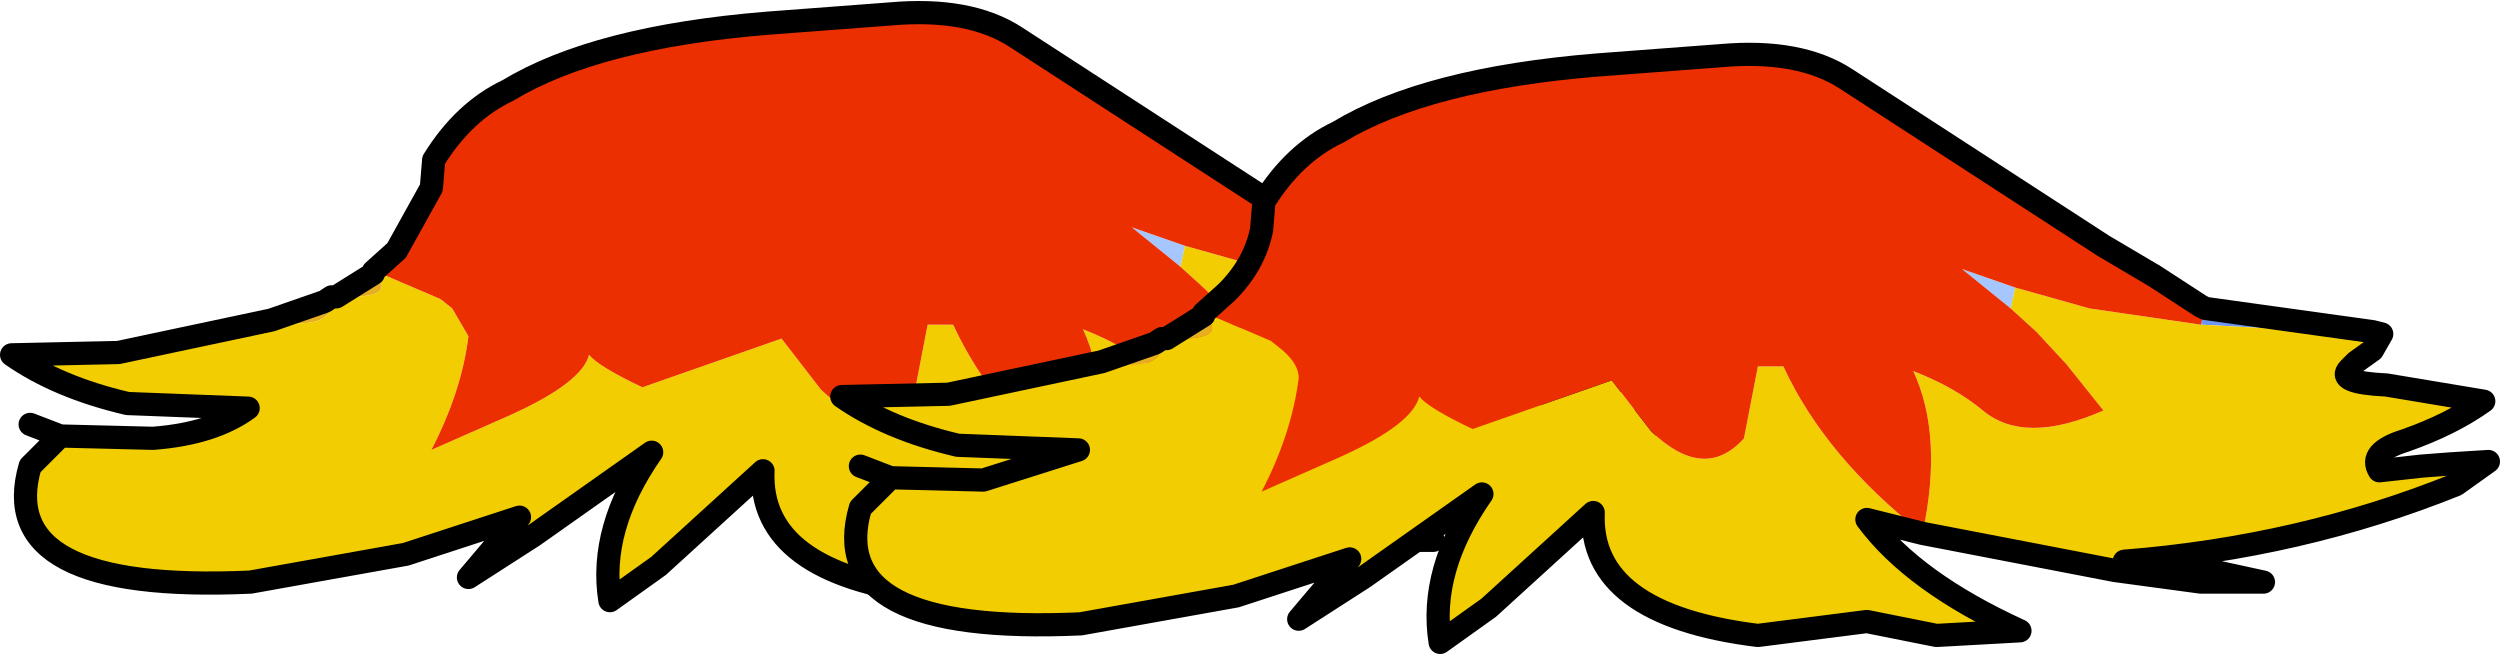
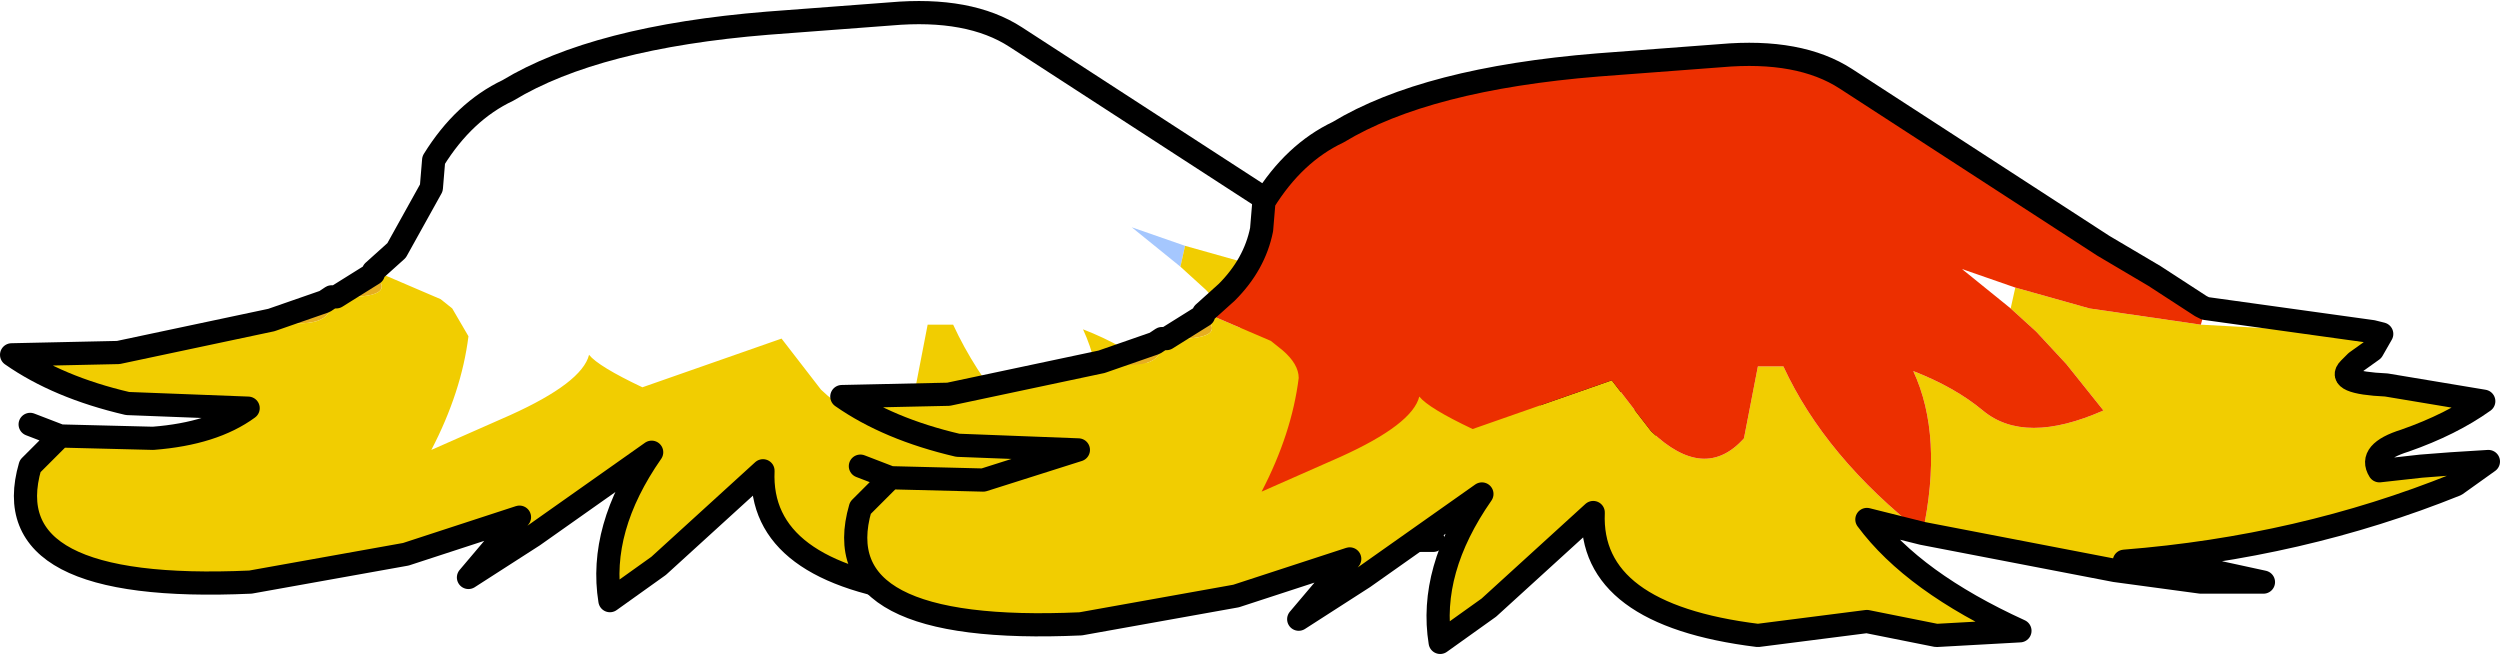
<svg xmlns="http://www.w3.org/2000/svg" height="14.1px" width="53.9px">
  <g transform="matrix(1.0, 0.0, 0.0, 1.0, -12.0, -75.6)">
    <path d="M41.65 81.35 L45.25 81.85 45.45 81.9 45.25 81.9 41.55 81.7 41.65 81.35" fill="#6e96f0" fill-rule="evenodd" stroke="none" />
    <path d="M23.2 86.75 L23.5 87.15 22.1 88.05 23.2 86.75 M45.45 81.9 L45.25 82.25 45.25 81.9 45.45 81.9 M46.95 84.7 L47.75 84.65 47.05 85.15 46.95 84.7 M37.45 81.35 L36.4 80.5 37.55 80.9 37.45 81.35" fill="#a5c7fe" fill-rule="evenodd" stroke="none" />
-     <path d="M20.1 81.45 L20.05 81.5 20.05 81.45 20.1 81.45 M19.25 82.0 L19.15 82.1 19.15 82.0 19.25 82.0" fill="#a83f05" fill-rule="evenodd" stroke="none" />
    <path d="M20.05 81.5 Q20.65 82.05 19.25 82.0 L20.05 81.5 M19.15 82.1 Q19.15 82.75 17.85 82.5 L19.0 82.1 19.15 82.0 19.15 82.1" fill="#e6ae20" fill-rule="evenodd" stroke="none" />
    <path d="M23.2 86.75 L20.75 87.55 17.4 88.15 Q11.85 88.4 12.65 85.65 L13.3 85.0 15.3 85.05 Q16.6 84.95 17.35 84.4 L14.75 84.3 Q13.25 83.95 12.25 83.25 L14.55 83.2 17.85 82.5 Q19.15 82.75 19.15 82.1 L19.25 82.0 Q20.65 82.05 20.05 81.5 L20.1 81.45 21.5 82.05 21.75 82.25 22.1 82.85 Q21.95 84.05 21.3 85.3 L23.0 84.55 Q24.55 83.85 24.7 83.25 24.9 83.5 25.85 83.95 L28.85 82.9 29.7 84.0 Q30.85 85.1 31.7 84.15 L32.0 82.6 32.55 82.6 Q33.45 84.55 35.55 86.2 L34.35 85.9 Q35.35 87.25 37.65 88.3 L35.85 88.4 34.35 88.1 32.0 88.4 Q28.35 87.95 28.45 85.75 L26.2 87.8 25.15 88.55 Q24.9 87.0 26.05 85.35 L23.5 87.15 23.2 86.75 M45.25 82.25 L44.9 82.5 44.75 82.65 Q44.45 82.95 45.55 83.0 L47.65 83.35 Q46.95 83.85 45.95 84.2 45.15 84.45 45.4 84.85 L46.3 84.75 46.95 84.7 47.05 85.15 Q43.7 86.5 39.9 86.8 L39.7 87.0 35.55 86.2 Q36.0 84.1 35.35 82.7 36.25 83.05 36.85 83.55 37.75 84.3 39.45 83.55 L38.65 82.55 38.0 81.85 37.45 81.35 37.55 80.9 39.15 81.35 41.55 81.7 45.25 81.9 45.25 82.25" fill="#f1cd01" fill-rule="evenodd" stroke="none" />
-     <path d="M35.55 86.2 Q33.45 84.55 32.55 82.6 L32.0 82.6 31.7 84.15 Q30.85 85.1 29.7 84.0 L28.85 82.9 25.85 83.95 Q24.9 83.5 24.7 83.25 24.55 83.85 23.0 84.55 L21.3 85.3 Q21.95 84.05 22.1 82.85 L21.75 82.25 21.5 82.05 20.1 81.45 20.05 81.45 20.55 81.0 21.3 79.65 21.35 79.05 Q22.0 78.0 22.95 77.55 24.85 76.4 28.55 76.1 L31.2 75.9 Q32.9 75.75 33.9 76.4 L39.45 80.0 40.55 80.65 41.55 81.3 41.65 81.35 41.55 81.7 39.15 81.35 37.55 80.9 36.4 80.5 37.45 81.35 38.0 81.85 38.65 82.55 39.45 83.55 Q37.75 84.3 36.85 83.55 36.25 83.05 35.35 82.7 36.0 84.1 35.55 86.2" fill="#ec2f00" fill-rule="evenodd" stroke="none" />
    <path d="M13.3 85.0 L12.65 84.75 M17.85 82.5 L14.55 83.2 12.25 83.25 Q13.25 83.95 14.75 84.3 L17.35 84.4 Q16.6 84.95 15.3 85.05 L13.3 85.0 12.65 85.65 Q11.85 88.4 17.4 88.15 L20.75 87.55 23.2 86.75 22.1 88.05 23.5 87.15 26.05 85.35 Q24.9 87.0 25.15 88.55 L26.2 87.8 28.45 85.75 Q28.35 87.95 32.0 88.4 L34.35 88.1 35.85 88.4 37.65 88.3 Q35.35 87.25 34.35 85.9 L35.55 86.2 39.7 87.0 41.55 87.25 42.9 87.25 41.75 87.0 39.9 86.8 Q43.7 86.5 47.05 85.15 L47.75 84.65 46.95 84.7 46.3 84.75 45.4 84.85 Q45.15 84.45 45.95 84.2 46.95 83.85 47.65 83.35 L45.55 83.0 Q44.45 82.95 44.75 82.65 L44.9 82.5 45.25 82.25 45.45 81.9 45.25 81.85 41.65 81.35 41.55 81.3 40.55 80.65 39.45 80.0 33.9 76.4 Q32.9 75.75 31.2 75.9 L28.55 76.1 Q24.85 76.4 22.95 77.55 22.0 78.0 21.35 79.05 L21.3 79.65 20.55 81.0 20.05 81.45 M17.85 82.5 L19.0 82.1 19.15 82.0 19.25 82.0 20.05 81.5" fill="none" stroke="#000000" stroke-linecap="round" stroke-linejoin="round" stroke-width="0.5" />
-     <path d="M59.55 82.25 L63.15 82.75 63.35 82.8 63.15 82.8 59.45 82.6 59.55 82.25" fill="#6e96f0" fill-rule="evenodd" stroke="none" />
-     <path d="M41.1 87.65 L41.4 88.05 40.0 88.95 41.1 87.65 M63.35 82.8 L63.15 83.15 63.15 82.8 63.35 82.8 M64.85 85.6 L65.65 85.55 64.95 86.05 64.85 85.6 M55.35 82.25 L54.3 81.4 55.45 81.8 55.35 82.25" fill="#a5c7fe" fill-rule="evenodd" stroke="none" />
-     <path d="M38.0 82.35 L37.95 82.4 37.95 82.35 38.0 82.35 M37.15 82.9 L37.05 83.0 37.05 82.9 37.15 82.9" fill="#a83f05" fill-rule="evenodd" stroke="none" />
    <path d="M37.95 82.4 Q38.55 82.95 37.15 82.9 L37.95 82.4 M37.05 83.0 Q37.05 83.65 35.75 83.4 L36.9 83.0 37.05 82.9 37.05 83.0" fill="#e6ae20" fill-rule="evenodd" stroke="none" />
    <path d="M41.1 87.65 L38.65 88.45 35.3 89.05 Q29.75 89.3 30.55 86.55 L31.2 85.9 33.2 85.95 35.25 85.3 32.65 85.2 Q31.15 84.85 30.15 84.15 L32.45 84.1 35.75 83.4 Q37.05 83.65 37.05 83.0 L37.15 82.9 Q38.55 82.95 37.95 82.4 L38.0 82.35 39.4 82.95 39.65 83.15 Q40.0 83.45 40.0 83.75 39.85 84.95 39.2 86.2 L40.9 85.45 Q42.45 84.75 42.6 84.15 42.8 84.4 43.75 84.85 L46.75 83.8 47.6 84.9 Q48.75 86.0 49.6 85.05 L49.9 83.5 50.45 83.5 Q51.35 85.45 53.45 87.1 L52.25 86.8 Q53.25 88.15 55.55 89.2 L53.75 89.3 52.25 89.0 49.9 89.3 Q46.25 88.85 46.35 86.65 L44.1 88.7 43.05 89.45 Q42.8 87.9 43.95 86.25 L41.4 88.05 41.1 87.65 M63.15 83.15 L62.8 83.4 62.65 83.55 Q62.35 83.85 63.45 83.9 L65.55 84.25 Q64.85 84.75 63.85 85.1 63.05 85.35 63.3 85.75 L64.2 85.65 64.85 85.6 64.95 86.05 Q61.6 87.4 57.8 87.7 L57.6 87.9 53.45 87.1 Q53.9 85.0 53.25 83.6 54.15 83.95 54.75 84.45 55.65 85.2 57.35 84.45 L56.55 83.45 55.9 82.75 55.35 82.25 55.45 81.8 57.05 82.25 59.45 82.6 63.15 82.8 63.15 83.15" fill="#f1cd01" fill-rule="evenodd" stroke="none" />
    <path d="M53.45 87.1 Q51.35 85.45 50.45 83.5 L49.9 83.5 49.6 85.05 Q48.75 86.0 47.6 84.9 L46.75 83.8 43.75 84.85 Q42.8 84.4 42.6 84.15 42.45 84.75 40.9 85.45 L39.2 86.2 Q39.85 84.95 40.0 83.75 40.0 83.45 39.65 83.15 L39.4 82.95 38.0 82.35 37.95 82.35 38.45 81.9 Q39.05 81.3 39.2 80.55 L39.25 79.95 Q39.9 78.9 40.85 78.45 42.75 77.3 46.45 77.0 L49.1 76.8 Q50.8 76.65 51.8 77.3 L57.35 80.9 58.45 81.55 59.45 82.2 59.55 82.25 59.45 82.6 57.05 82.25 55.45 81.8 54.3 81.4 55.35 82.25 55.9 82.75 56.55 83.45 57.35 84.45 Q55.65 85.2 54.75 84.45 54.15 83.95 53.25 83.6 53.9 85.0 53.45 87.1" fill="#ec2f00" fill-rule="evenodd" stroke="none" />
    <path d="M31.2 85.9 L30.55 85.65 M35.75 83.4 L32.45 84.1 30.15 84.15 Q31.15 84.85 32.65 85.2 L35.25 85.3 33.2 85.95 31.2 85.9 30.55 86.55 Q29.75 89.3 35.3 89.05 L38.65 88.45 41.1 87.65 40.0 88.95 41.4 88.05 43.95 86.25 Q42.8 87.9 43.05 89.45 L44.1 88.7 46.35 86.65 Q46.25 88.85 49.9 89.3 L52.25 89.0 53.75 89.3 55.55 89.2 Q53.25 88.15 52.25 86.8 L53.45 87.1 57.6 87.9 59.45 88.15 60.8 88.15 59.65 87.9 57.8 87.7 Q61.6 87.4 64.95 86.05 L65.65 85.55 64.85 85.6 64.2 85.65 63.3 85.75 Q63.05 85.35 63.85 85.1 64.85 84.75 65.55 84.25 L63.45 83.9 Q62.35 83.85 62.65 83.55 L62.8 83.4 63.15 83.15 63.35 82.8 63.15 82.75 59.55 82.25 59.45 82.2 58.45 81.55 57.35 80.9 51.8 77.3 Q50.8 76.65 49.1 76.8 L46.45 77.0 Q42.75 77.3 40.85 78.45 39.9 78.9 39.25 79.95 L39.2 80.55 Q39.05 81.3 38.45 81.9 L37.95 82.35 M35.75 83.4 L36.9 83.0 37.05 82.9 37.15 82.9 37.95 82.4" fill="none" stroke="#000000" stroke-linecap="round" stroke-linejoin="round" stroke-width="0.5" />
  </g>
</svg>